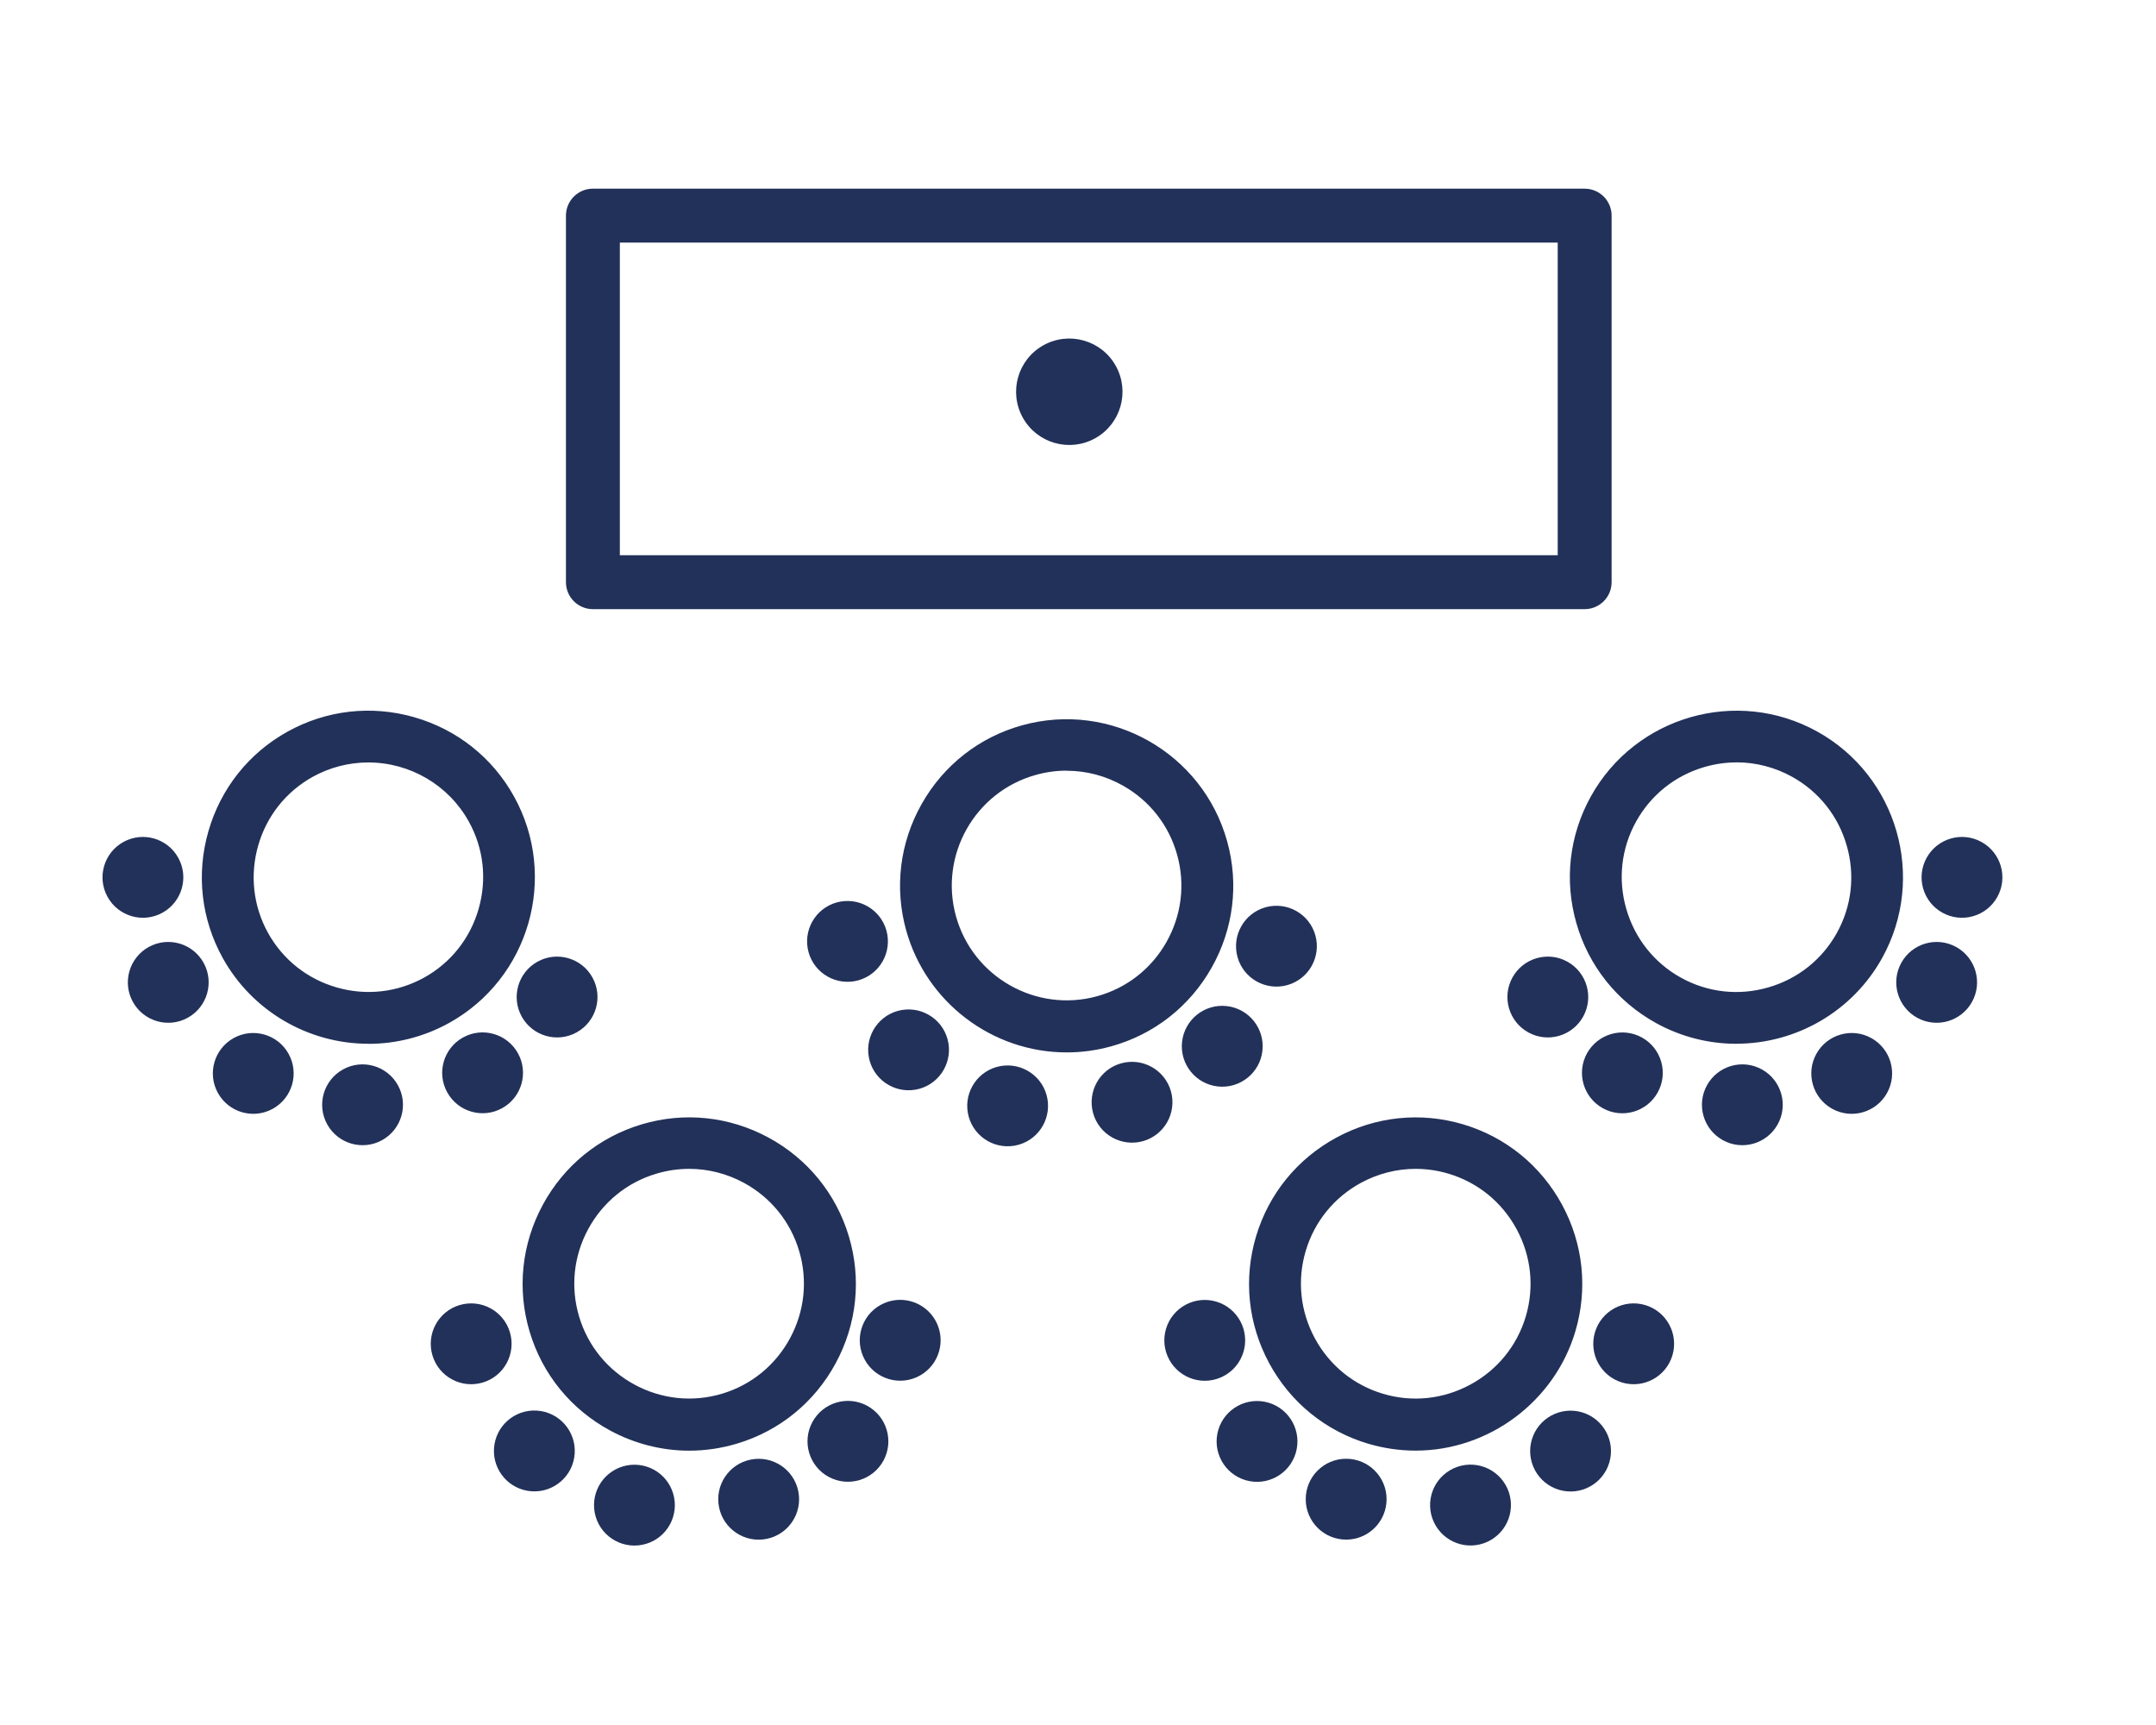
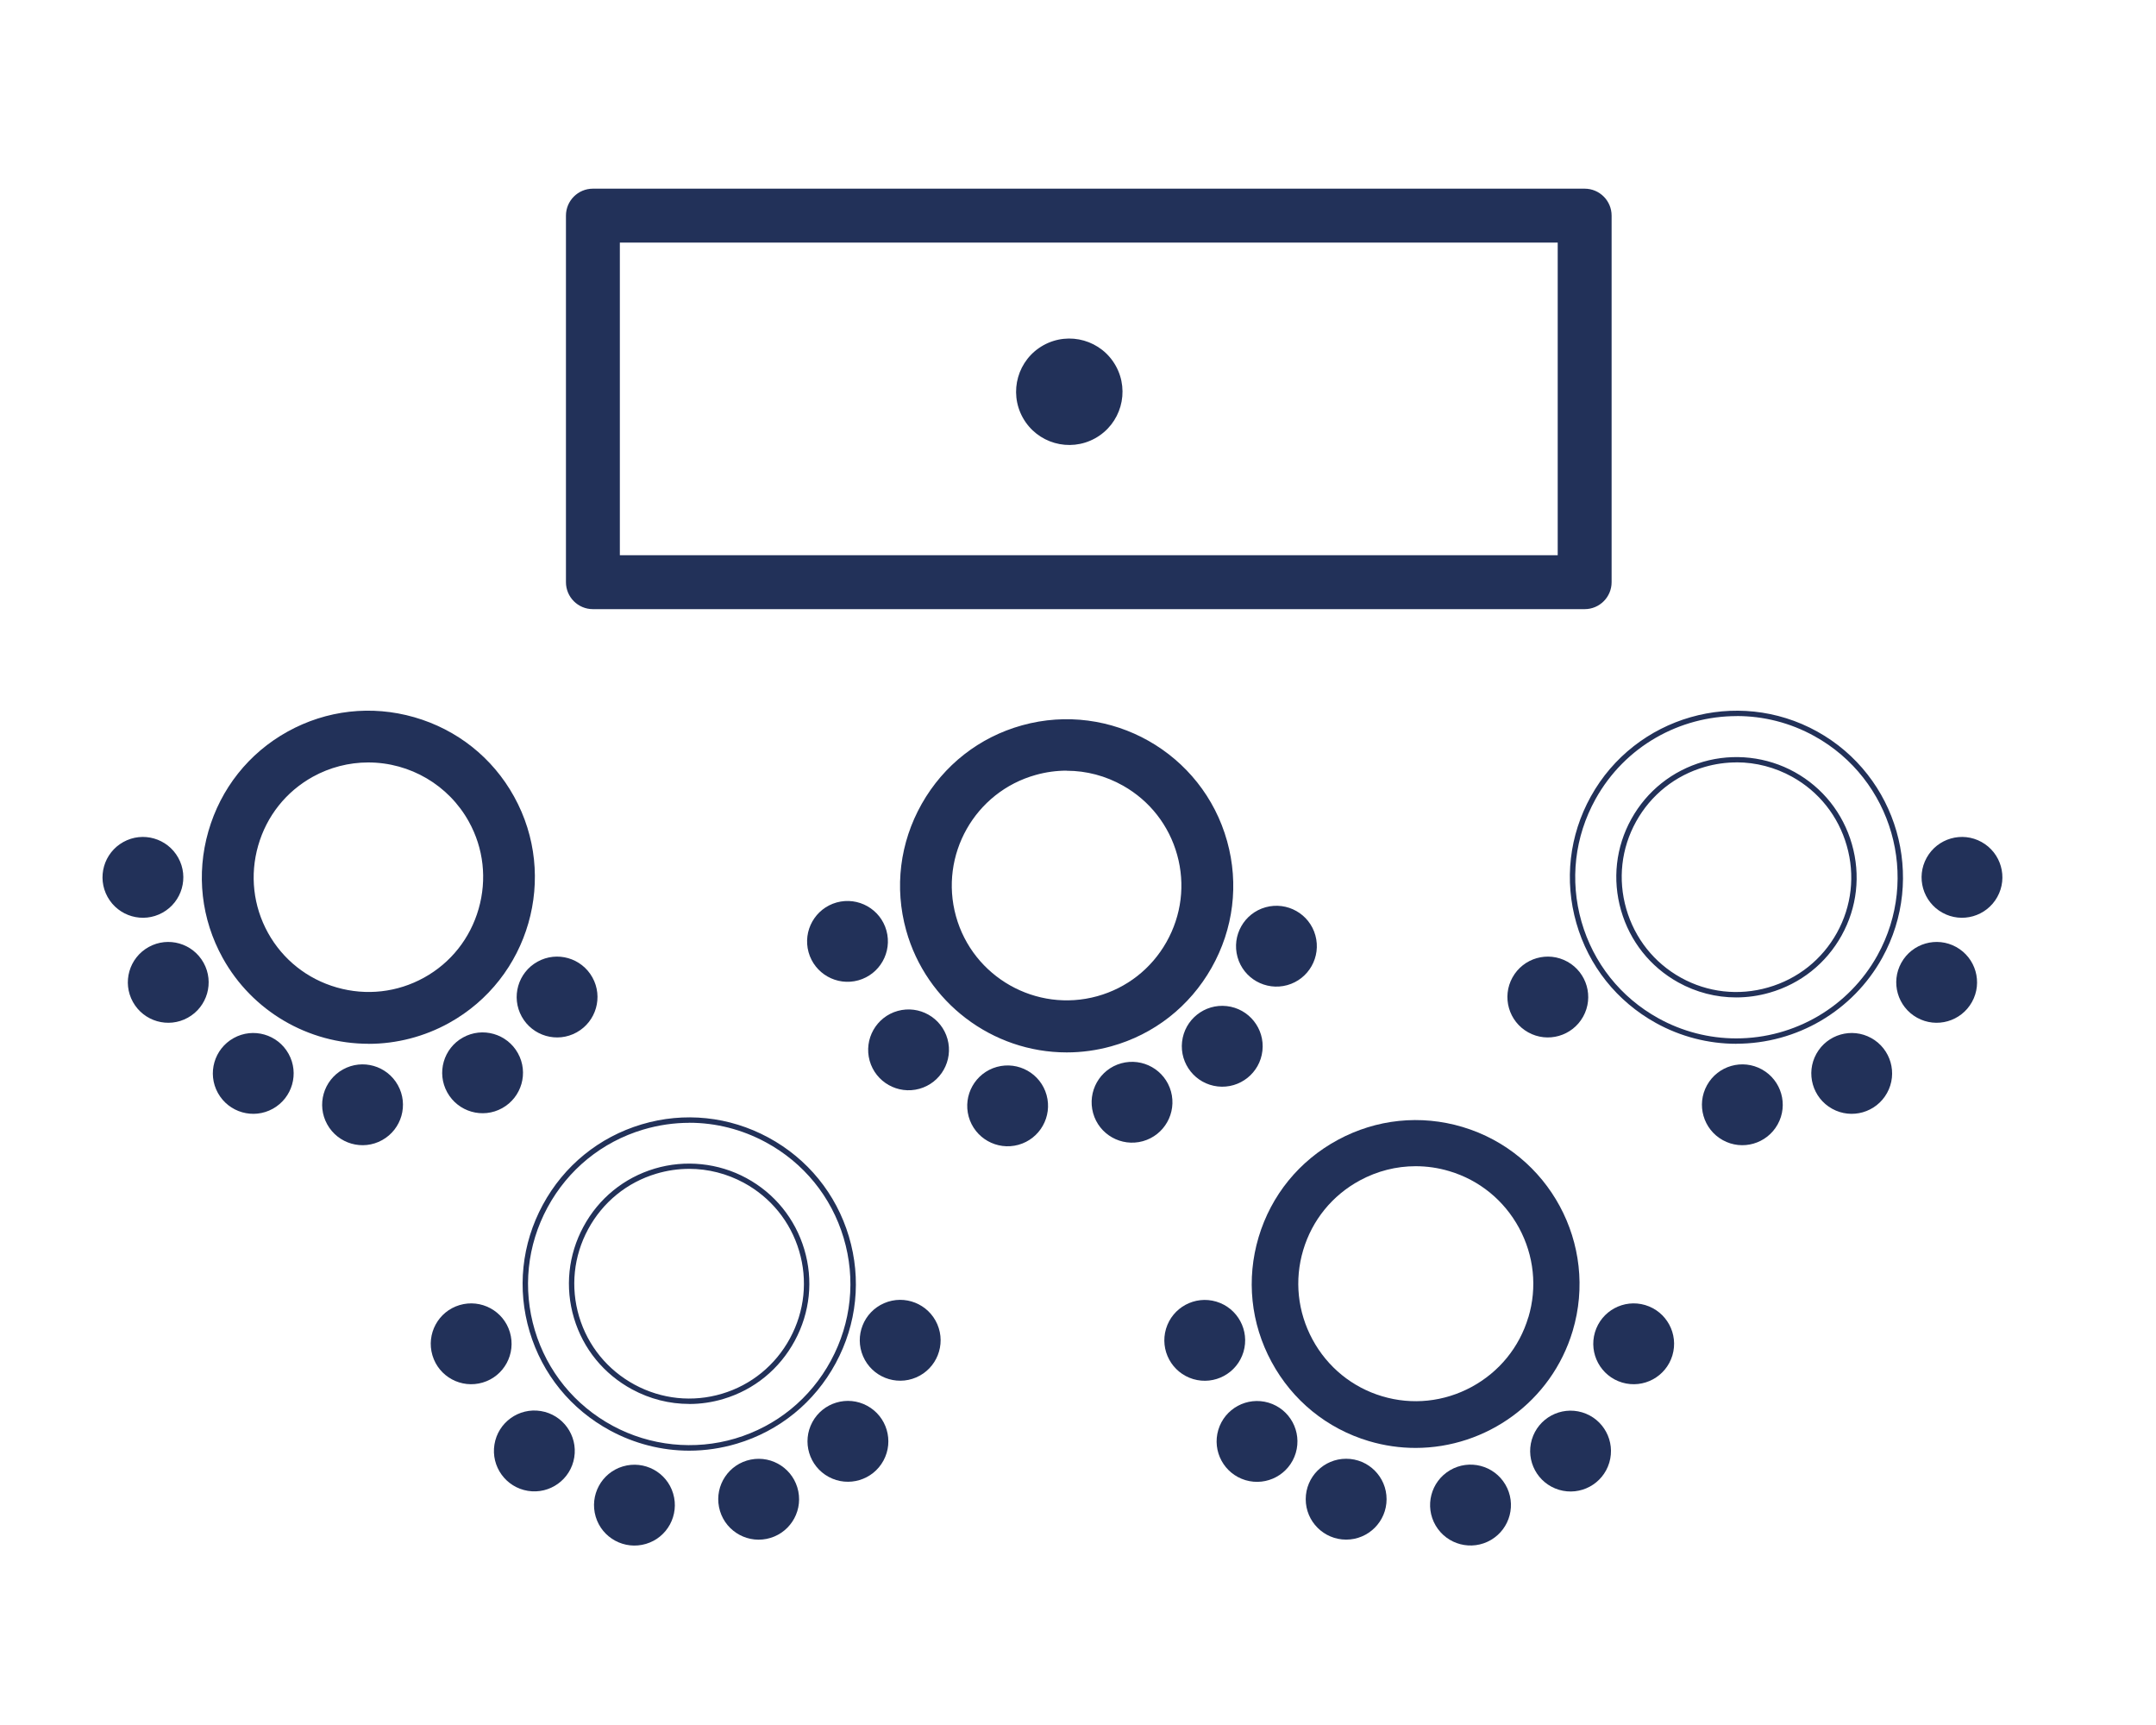
<svg xmlns="http://www.w3.org/2000/svg" id="Calque_1" viewBox="0 0 400 320">
  <defs>
    <style>.cls-1{fill:#223159;stroke-width:0px;}</style>
  </defs>
  <path class="cls-1" d="m110,113h184c2.76,0,5-2.24,5-5V40c0-2.76-2.24-5-5-5H110c-2.76,0-5,2.24-5,5v68c0,2.76,2.24,5,5,5Zm5-68h174v58H115v-58Z" />
  <path class="cls-1" d="m68.4,193.13c4.98,0,10.03-1.22,14.68-3.8,14.66-8.12,19.98-26.66,11.86-41.33-3.93-7.09-10.4-12.23-18.21-14.48-7.81-2.24-16.02-1.31-23.11,2.62-14.66,8.12-19.98,26.66-11.86,41.33,5.54,10.01,15.94,15.66,26.65,15.66Zm-20.98-36.4c1.61-5.61,5.29-10.25,10.37-13.06,3.34-1.85,6.96-2.73,10.53-2.73,7.67,0,15.13,4.05,19.1,11.23,2.81,5.08,3.48,10.96,1.87,16.57-1.61,5.61-5.29,10.25-10.37,13.06-5.08,2.81-10.96,3.48-16.57,1.87-5.61-1.61-10.25-5.29-13.06-10.37-2.81-5.08-3.48-10.96-1.87-16.57Z" />
  <path class="cls-1" d="m68.4,193.63c-11.26,0-21.64-6.1-27.08-15.92-3.99-7.21-4.94-15.55-2.66-23.49,2.28-7.94,7.5-14.52,14.71-18.51,7.21-3.99,15.55-4.94,23.49-2.66,7.94,2.28,14.52,7.5,18.51,14.71,8.26,14.9,2.85,33.75-12.06,42.01-4.57,2.53-9.73,3.87-14.92,3.87Zm-.12-60.8c-5,0-9.94,1.26-14.42,3.75-6.98,3.86-12.03,10.23-14.24,17.91-2.21,7.69-1.29,15.76,2.57,22.73,5.26,9.5,15.31,15.41,26.21,15.41,5.03,0,10.02-1.29,14.44-3.74,14.42-7.99,19.65-26.22,11.67-40.65-3.87-6.98-10.23-12.03-17.91-14.24-2.74-.79-5.54-1.18-8.31-1.18Zm.13,52.2c-2.07,0-4.16-.29-6.21-.88-5.74-1.65-10.48-5.41-13.36-10.61s-3.56-11.21-1.91-16.95c1.65-5.74,5.41-10.48,10.61-13.36,3.29-1.82,7.02-2.79,10.77-2.79,8.13,0,15.62,4.4,19.54,11.49,2.88,5.19,3.56,11.21,1.91,16.95-1.65,5.74-5.41,10.48-10.61,13.36-3.34,1.85-7.02,2.79-10.74,2.79Zm-.1-43.59c-3.58,0-7.14.92-10.28,2.66-4.96,2.75-8.56,7.28-10.13,12.76-1.57,5.48-.92,11.23,1.82,16.19,2.75,4.96,7.28,8.56,12.76,10.13,5.48,1.57,11.23.92,16.19-1.82s8.56-7.28,10.13-12.76c1.57-5.48.93-11.23-1.82-16.19-3.75-6.77-10.9-10.97-18.67-10.97Z" />
  <path class="cls-1" d="m85.9,192.46c-3.62,2.01-4.93,6.57-2.92,10.19,2.01,3.62,6.57,4.93,10.19,2.92,3.62-2.01,4.93-6.57,2.92-10.19-2.01-3.62-6.57-4.93-10.19-2.92Z" />
  <path class="cls-1" d="m27.58,175.68c-3.62,2.01-4.93,6.57-2.92,10.19,2.01,3.62,6.57,4.93,10.19,2.92,3.62-2.01,4.93-6.57,2.92-10.19-2.01-3.62-6.57-4.93-10.19-2.92Z" />
  <path class="cls-1" d="m43.35,192.57c-3.62,2.01-4.93,6.57-2.92,10.19,2.01,3.62,6.57,4.93,10.19,2.92,3.62-2.01,4.93-6.57,2.92-10.19-2.01-3.62-6.57-4.93-10.19-2.92Z" />
  <path class="cls-1" d="m63.63,198.39c-3.62,2.01-4.93,6.57-2.92,10.19,2.01,3.62,6.57,4.93,10.19,2.92,3.62-2.01,4.93-6.57,2.92-10.19-2.01-3.62-6.57-4.93-10.19-2.92Z" />
  <path class="cls-1" d="m30.15,169.31c3.62-2.01,4.93-6.57,2.92-10.19-2.01-3.62-6.57-4.93-10.19-2.92-3.62,2.01-4.93,6.57-2.92,10.19,2.01,3.62,6.57,4.93,10.19,2.92Z" />
  <path class="cls-1" d="m96.8,188.59c2.01,3.62,6.57,4.93,10.19,2.92,3.62-2.01,4.93-6.57,2.92-10.19-2.01-3.62-6.57-4.93-10.19-2.92-3.62,2.01-4.93,6.57-2.92,10.19Z" />
  <path class="cls-1" d="m224.35,179.28c4-7.08,5.01-15.28,2.84-23.09-4.48-16.15-21.27-25.65-37.42-21.16-7.81,2.17-14.32,7.26-18.32,14.34-4,7.08-5.01,15.28-2.84,23.09,3.73,13.44,15.99,22.27,29.3,22.27,2.68,0,5.41-.36,8.12-1.11,7.81-2.17,14.32-7.26,18.32-14.34Zm-20.64,5.98c-11.58,3.21-23.62-3.59-26.83-15.17-3.21-11.58,3.59-23.62,15.17-26.83,5.62-1.56,11.5-.83,16.57,2.04,5.06,2.87,8.71,7.53,10.26,13.13,3.21,11.58-3.59,23.62-15.17,26.83Z" />
  <path class="cls-1" d="m197.91,195.23c-13.84,0-26.08-9.31-29.79-22.64-2.21-7.94-1.18-16.28,2.89-23.47,4.07-7.19,10.68-12.37,18.62-14.57,16.42-4.56,33.48,5.09,38.04,21.51,2.21,7.94,1.18,16.27-2.89,23.47h0c-4.07,7.19-10.68,12.37-18.62,14.57-2.7.75-5.48,1.13-8.25,1.13Zm-.02-60.81c-2.64,0-5.32.35-7.99,1.09-7.68,2.13-14.08,7.14-18.02,14.1-3.94,6.96-4.93,15.03-2.8,22.71,3.58,12.9,15.43,21.91,28.82,21.91,2.69,0,5.38-.37,7.99-1.09,7.68-2.13,14.08-7.14,18.02-14.1,3.94-6.96,4.93-15.03,2.8-22.71-3.67-13.22-15.72-21.91-28.82-21.91Zm0,52.14c-9.77,0-18.76-6.48-21.49-16.33-3.29-11.85,3.67-24.16,15.52-27.45,5.74-1.59,11.77-.85,16.95,2.09,5.18,2.93,8.91,7.71,10.5,13.44,1.59,5.73.85,11.74-2.08,16.93-2.93,5.19-7.71,8.92-13.44,10.51h0c-1.99.55-3.99.81-5.95.81Zm.02-43.6c-1.91,0-3.84.26-5.73.79-11.32,3.14-17.96,14.9-14.82,26.22,3.14,11.31,14.91,17.96,26.22,14.83h0c5.47-1.52,10.03-5.09,12.83-10.04,2.8-4.96,3.51-10.7,1.99-16.17-1.52-5.47-5.08-10.03-10.02-12.83-3.25-1.84-6.83-2.78-10.46-2.78Z" />
  <path class="cls-1" d="m217.25,202.47c-1.11-3.99-5.24-6.32-9.23-5.22s-6.32,5.24-5.22,9.23,5.24,6.32,9.23,5.22c3.99-1.11,6.32-5.24,5.22-9.23Z" />
  <path class="cls-1" d="m155.23,167.41c-3.99,1.11-6.32,5.24-5.22,9.23,1.11,3.99,5.24,6.32,9.23,5.22,3.99-1.11,6.32-5.24,5.22-9.23-1.11-3.99-5.24-6.32-9.23-5.22Z" />
  <path class="cls-1" d="m166.56,187.53c-3.99,1.11-6.32,5.24-5.22,9.23,1.11,3.99,5.24,6.32,9.23,5.22,3.99-1.11,6.32-5.24,5.22-9.23-1.11-3.99-5.24-6.32-9.23-5.22Z" />
  <path class="cls-1" d="m184.94,197.92c-3.99,1.11-6.32,5.24-5.22,9.23,1.11,3.99,5.24,6.32,9.23,5.22,3.99-1.11,6.32-5.24,5.22-9.23-1.11-3.99-5.24-6.32-9.23-5.22Z" />
  <circle class="cls-1" cx="226.76" cy="194.09" r="7.5" transform="translate(8.64 397.84) rotate(-83.61)" />
  <path class="cls-1" d="m238.82,182.75c3.99-1.11,6.32-5.24,5.22-9.23s-5.24-6.32-9.23-5.22c-3.99,1.11-6.32,5.24-5.22,9.23s5.24,6.32,9.23,5.22Z" />
-   <path class="cls-1" d="m157.01,229.5c-2.32-7.77-7.54-14.18-14.69-18.04-7.15-3.86-15.37-4.71-23.14-2.4-7.77,2.32-14.18,7.54-18.04,14.69-3.86,7.15-4.71,15.37-2.4,23.14s7.53,14.18,14.69,18.04c4.51,2.44,9.45,3.68,14.43,3.68,2.91,0,5.84-.42,8.71-1.28,16.06-4.79,25.23-21.76,20.44-37.83Zm-9.99,18.98c-2.77,5.13-7.36,8.87-12.93,10.53-5.56,1.66-11.45,1.05-16.59-1.73-5.13-2.77-8.87-7.36-10.53-12.93-3.44-11.52,3.14-23.68,14.65-27.12,2.06-.62,4.17-.92,6.26-.92,3.58,0,7.11.89,10.35,2.64,5.12,2.77,8.85,7.36,10.51,12.93,1.66,5.56,1.05,11.45-1.73,16.58Z" />
  <path class="cls-1" d="m127.86,269.11c-5.07,0-10.14-1.29-14.67-3.74-7.27-3.93-12.57-10.44-14.93-18.34-2.36-7.9-1.49-16.25,2.44-23.52,3.93-7.27,10.44-12.57,18.34-14.93,7.89-2.36,16.25-1.49,23.52,2.44,7.27,3.93,12.57,10.44,14.93,18.34h0c2.36,7.9,1.49,16.25-2.44,23.52-3.93,7.27-10.44,12.57-18.34,14.93-2.89.86-5.87,1.3-8.85,1.3Zm.03-60.82c-2.87,0-5.75.42-8.57,1.26-7.64,2.28-13.94,7.41-17.74,14.44-3.8,7.03-4.64,15.12-2.36,22.76,2.28,7.64,7.41,13.94,14.44,17.74,6.96,3.76,15.2,4.61,22.76,2.36,7.64-2.28,13.94-7.41,17.74-14.45,3.8-7.03,4.64-15.12,2.36-22.76-2.28-7.64-7.41-13.94-14.44-17.74-4.44-2.4-9.29-3.62-14.19-3.62Zm-.03,52.15c-3.65,0-7.28-.91-10.59-2.7-5.25-2.84-9.08-7.53-10.78-13.22-1.7-5.7-1.08-11.72,1.76-16.97,2.83-5.25,7.53-9.07,13.23-10.77,5.64-1.68,11.81-1.05,16.99,1.76,5.23,2.83,9.05,7.53,10.75,13.23,1.7,5.69,1.07,11.71-1.77,16.96h0c-2.84,5.25-7.53,9.08-13.22,10.78-2.1.63-4.24.94-6.37.94Zm.02-43.61c-2.06,0-4.12.3-6.12.9-5.44,1.62-9.93,5.28-12.64,10.29-2.71,5.01-3.3,10.77-1.68,16.21,1.62,5.43,5.28,9.92,10.29,12.63,5.02,2.71,10.77,3.31,16.21,1.69,5.43-1.62,9.92-5.28,12.63-10.29h0c2.71-5.02,3.31-10.77,1.69-16.21-1.62-5.44-5.27-9.93-10.27-12.64-3.12-1.69-6.61-2.58-10.11-2.58Z" />
  <circle class="cls-1" cx="140.77" cy="278.11" r="7.5" transform="translate(-51.61 32.85) rotate(-11.26)" />
  <path class="cls-1" d="m94.6,247.14c-1.18-3.97-5.36-6.22-9.33-5.04s-6.22,5.36-5.04,9.33c1.18,3.97,5.36,6.22,9.33,5.04,3.97-1.18,6.22-5.36,5.04-9.33Z" />
  <circle class="cls-1" cx="99.14" cy="269.18" r="7.5" transform="translate(-182.44 323.94) rotate(-80.79)" />
  <path class="cls-1" d="m115.56,272.03c-3.97,1.18-6.22,5.36-5.04,9.33,1.18,3.97,5.36,6.22,9.33,5.04s6.22-5.36,5.04-9.33c-1.18-3.97-5.36-6.22-9.33-5.04Z" />
  <circle class="cls-1" cx="157.31" cy="267.4" r="7.5" transform="translate(-152.72 278.68) rotate(-61.62)" />
  <circle class="cls-1" cx="167" cy="248.65" r="7.5" transform="translate(-84.89 86.58) rotate(-23.36)" />
-   <path class="cls-1" d="m292.94,171.11c2.23,7.81,7.38,14.28,14.5,18.22,4.66,2.58,9.7,3.8,14.68,3.8,10.7,0,21.1-5.66,26.64-15.66,8.12-14.66,2.8-33.2-11.86-41.33-14.66-8.12-33.2-2.8-41.33,11.86-3.93,7.1-4.87,15.3-2.64,23.1Zm10.17-18.93c2.82-5.08,7.45-8.77,13.04-10.38,2-.58,4.04-.86,6.06-.86,3.64,0,7.25.92,10.53,2.74,5.08,2.81,8.76,7.45,10.37,13.06s.95,11.49-1.87,16.57c-2.81,5.08-7.45,8.76-13.06,10.37-5.61,1.61-11.49.95-16.57-1.87-5.08-2.81-8.76-7.45-10.37-13.06s-.95-11.49,1.87-16.57Z" />
  <path class="cls-1" d="m322.12,193.63c-5.2,0-10.36-1.34-14.92-3.87-7.23-4.01-12.47-10.59-14.74-18.52-2.27-7.93-1.32-16.27,2.68-23.48,8.26-14.9,27.1-20.31,42-12.06,14.9,8.26,20.31,27.1,12.06,42-5.44,9.82-15.82,15.92-27.08,15.92Zm.1-60.79c-10.53,0-20.75,5.56-26.21,15.41-3.87,6.98-4.79,15.05-2.6,22.72h0c2.2,7.68,7.26,14.05,14.26,17.92,4.42,2.45,9.41,3.74,14.44,3.74,10.9,0,20.94-5.9,26.21-15.41,7.99-14.42,2.76-32.66-11.67-40.65-4.58-2.54-9.54-3.74-14.44-3.74Zm-.12,52.19c-3.72,0-7.4-.94-10.74-2.79-5.19-2.88-8.96-7.62-10.61-13.36-1.65-5.74-.97-11.76,1.91-16.95,2.88-5.2,7.62-8.97,13.34-10.62,5.66-1.63,11.81-.94,16.97,1.92,5.19,2.88,8.96,7.62,10.61,13.36,1.65,5.74.97,11.76-1.91,16.95-2.88,5.19-7.62,8.96-13.36,10.61-2.05.59-4.14.88-6.21.88Zm.1-43.6c-1.99,0-3.99.28-5.92.84-5.46,1.57-9.99,5.18-12.74,10.14h0c-2.75,4.96-3.4,10.71-1.82,16.19s5.17,10.01,10.13,12.76c4.96,2.75,10.71,3.4,16.19,1.82,5.48-1.57,10.01-5.17,12.76-10.13,2.75-4.96,3.4-10.71,1.82-16.19-1.57-5.48-5.17-10.01-10.13-12.76-3.16-1.75-6.72-2.68-10.29-2.68Z" />
-   <path class="cls-1" d="m297.36,205.58c3.62,2.01,8.18.7,10.19-2.92,2.01-3.62.7-8.18-2.92-10.19-3.62-2.01-8.18-.7-10.19,2.92-2.01,3.62-.7,8.18,2.92,10.19Z" />
+   <path class="cls-1" d="m297.36,205.58Z" />
  <path class="cls-1" d="m362.94,175.68c-3.62-2.01-8.18-.7-10.19,2.92s-.7,8.18,2.92,10.19c3.62,2.01,8.18.7,10.19-2.92,2.01-3.62.7-8.18-2.92-10.19Z" />
  <path class="cls-1" d="m347.18,192.57c-3.62-2.01-8.18-.7-10.19,2.92-2.01,3.62-.7,8.18,2.92,10.19,3.62,2.01,8.18.7,10.19-2.92,2.01-3.62.7-8.18-2.92-10.19Z" />
  <path class="cls-1" d="m326.89,198.39c-3.62-2.01-8.18-.7-10.19,2.92-2.01,3.62-.7,8.18,2.92,10.19,3.62,2.01,8.18.7,10.19-2.92s.7-8.18-2.92-10.19Z" />
  <path class="cls-1" d="m367.64,156.2c-3.62-2.01-8.18-.7-10.19,2.92s-.7,8.18,2.92,10.19c3.62,2.01,8.18.7,10.19-2.92,2.01-3.62.7-8.18-2.92-10.19Z" />
  <path class="cls-1" d="m290.8,178.4c-3.62-2.01-8.18-.7-10.19,2.92-2.01,3.62-.7,8.18,2.92,10.19,3.62,2.01,8.18.7,10.19-2.92s.7-8.18-2.92-10.19Z" />
  <path class="cls-1" d="m291.78,246.89c4.79-16.06-4.37-33.03-20.44-37.83-7.77-2.32-15.99-1.47-23.14,2.4-7.15,3.86-12.37,10.27-14.69,18.04s-1.47,15.99,2.4,23.14c3.86,7.15,10.27,12.37,18.04,14.69,2.89.86,5.81,1.27,8.68,1.27,13.09,0,25.21-8.54,29.15-21.71Zm-8.23-2.53c-1.66,5.56-5.4,10.15-10.53,12.93-5.13,2.77-11.02,3.39-16.58,1.73-5.56-1.66-10.15-5.4-12.93-10.53-2.77-5.13-3.39-11.02-1.73-16.58,1.66-5.57,5.39-10.16,10.51-12.93,3.23-1.75,6.77-2.64,10.35-2.64,2.09,0,4.2.3,6.26.92,5.56,1.66,10.15,5.4,12.93,10.53,2.77,5.13,3.39,11.02,1.73,16.58Z" />
-   <path class="cls-1" d="m262.63,269.1c-2.98,0-5.95-.44-8.82-1.29-7.9-2.36-14.41-7.66-18.34-14.93-3.93-7.27-4.79-15.62-2.44-23.52,2.36-7.9,7.66-14.41,14.93-18.34,7.27-3.93,15.62-4.79,23.52-2.44,7.9,2.36,14.41,7.66,18.34,14.93,3.93,7.27,4.79,15.62,2.44,23.52l-.48-.14.48.14c-3.88,12.99-16.06,22.07-29.63,22.07Zm0-60.81c-4.9,0-9.75,1.22-14.19,3.62-7.03,3.8-12.16,10.1-14.44,17.74-2.28,7.64-1.44,15.72,2.36,22.76,3.8,7.03,10.1,12.16,17.74,14.44,2.78.83,5.65,1.25,8.54,1.25,13.13,0,24.92-8.78,28.67-21.35h0c2.28-7.64,1.44-15.72-2.36-22.76-3.8-7.04-10.1-12.17-17.74-14.45-2.82-.84-5.7-1.26-8.57-1.26Zm.03,52.15c-2.13,0-4.28-.31-6.37-.94-5.69-1.7-10.39-5.53-13.22-10.78-2.84-5.25-3.46-11.28-1.77-16.96,1.7-5.7,5.52-10.4,10.75-13.23,5.18-2.81,11.35-3.44,16.99-1.76,5.69,1.7,10.39,5.53,13.22,10.78,2.84,5.25,3.46,11.27,1.77,16.96-1.7,5.69-5.53,10.39-10.78,13.22-3.32,1.79-6.94,2.7-10.59,2.7Zm-.03-43.61c-3.5,0-6.99.89-10.11,2.58-5,2.71-8.65,7.19-10.27,12.64-1.62,5.43-1.02,11.19,1.69,16.21,2.71,5.01,7.19,8.67,12.63,10.29,5.43,1.63,11.19,1.02,16.21-1.69,5.01-2.71,8.67-7.2,10.29-12.63,1.62-5.44,1.02-11.19-1.69-16.21-2.71-5.01-7.2-8.67-12.63-10.29-2-.6-4.06-.9-6.12-.9Z" />
  <circle class="cls-1" cx="249.75" cy="278.11" r="7.5" />
  <path class="cls-1" d="m305.24,242.1c-3.97-1.18-8.14,1.07-9.33,5.04-1.18,3.97,1.07,8.14,5.04,9.33,3.97,1.18,8.14-1.07,9.33-5.04,1.18-3.97-1.07-8.14-5.04-9.33Z" />
  <path class="cls-1" d="m293.53,262c-3.97-1.18-8.14,1.07-9.33,5.04-1.18,3.97,1.07,8.14,5.04,9.33,3.97,1.18,8.14-1.07,9.33-5.04,1.18-3.97-1.07-8.14-5.04-9.33Z" />
  <circle class="cls-1" cx="272.82" cy="279.21" r="7.5" transform="translate(-103.92 176.96) rotate(-30.48)" />
  <path class="cls-1" d="m235.36,260.21c-3.97-1.18-8.14,1.07-9.33,5.04-1.18,3.97,1.07,8.14,5.04,9.33,3.97,1.18,8.14-1.07,9.33-5.04,1.18-3.97-1.07-8.14-5.04-9.33Z" />
  <path class="cls-1" d="m230.7,250.79c1.18-3.97-1.07-8.14-5.04-9.33-3.97-1.18-8.14,1.07-9.33,5.04-1.18,3.97,1.07,8.14,5.04,9.33,3.97,1.18,8.14-1.07,9.33-5.04Z" />
  <path class="cls-1" d="m193.6,64.04c-4.77,2.64-6.49,8.65-3.85,13.42s8.65,6.49,13.42,3.85c4.77-2.64,6.49-8.65,3.85-13.42s-8.65-6.49-13.42-3.85Z" />
</svg>